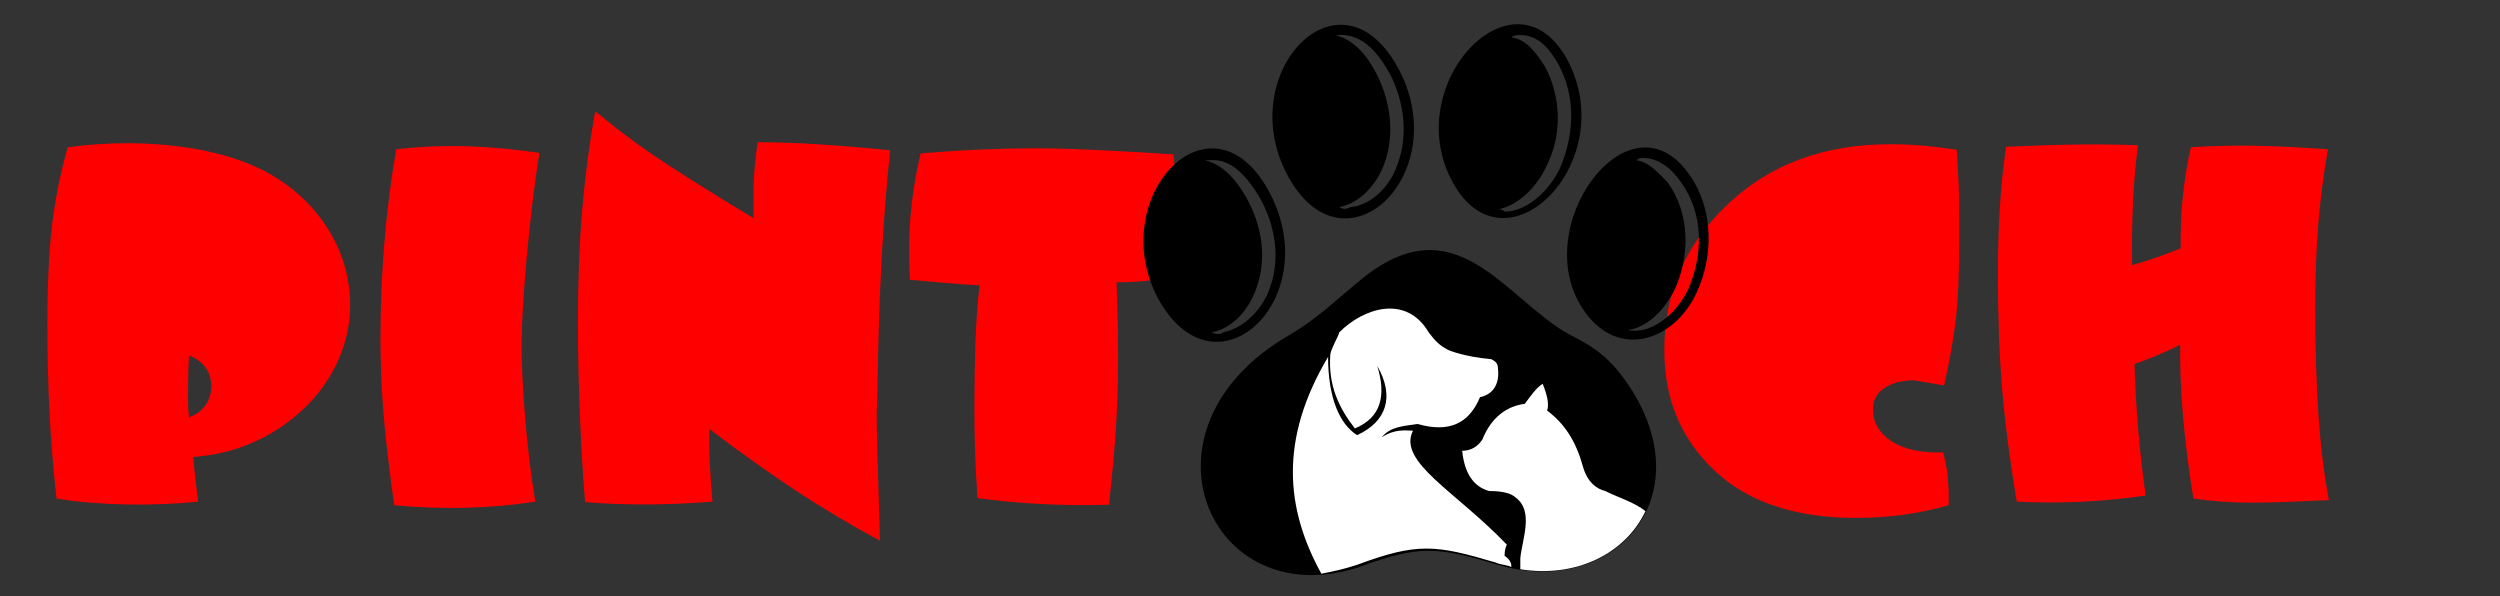
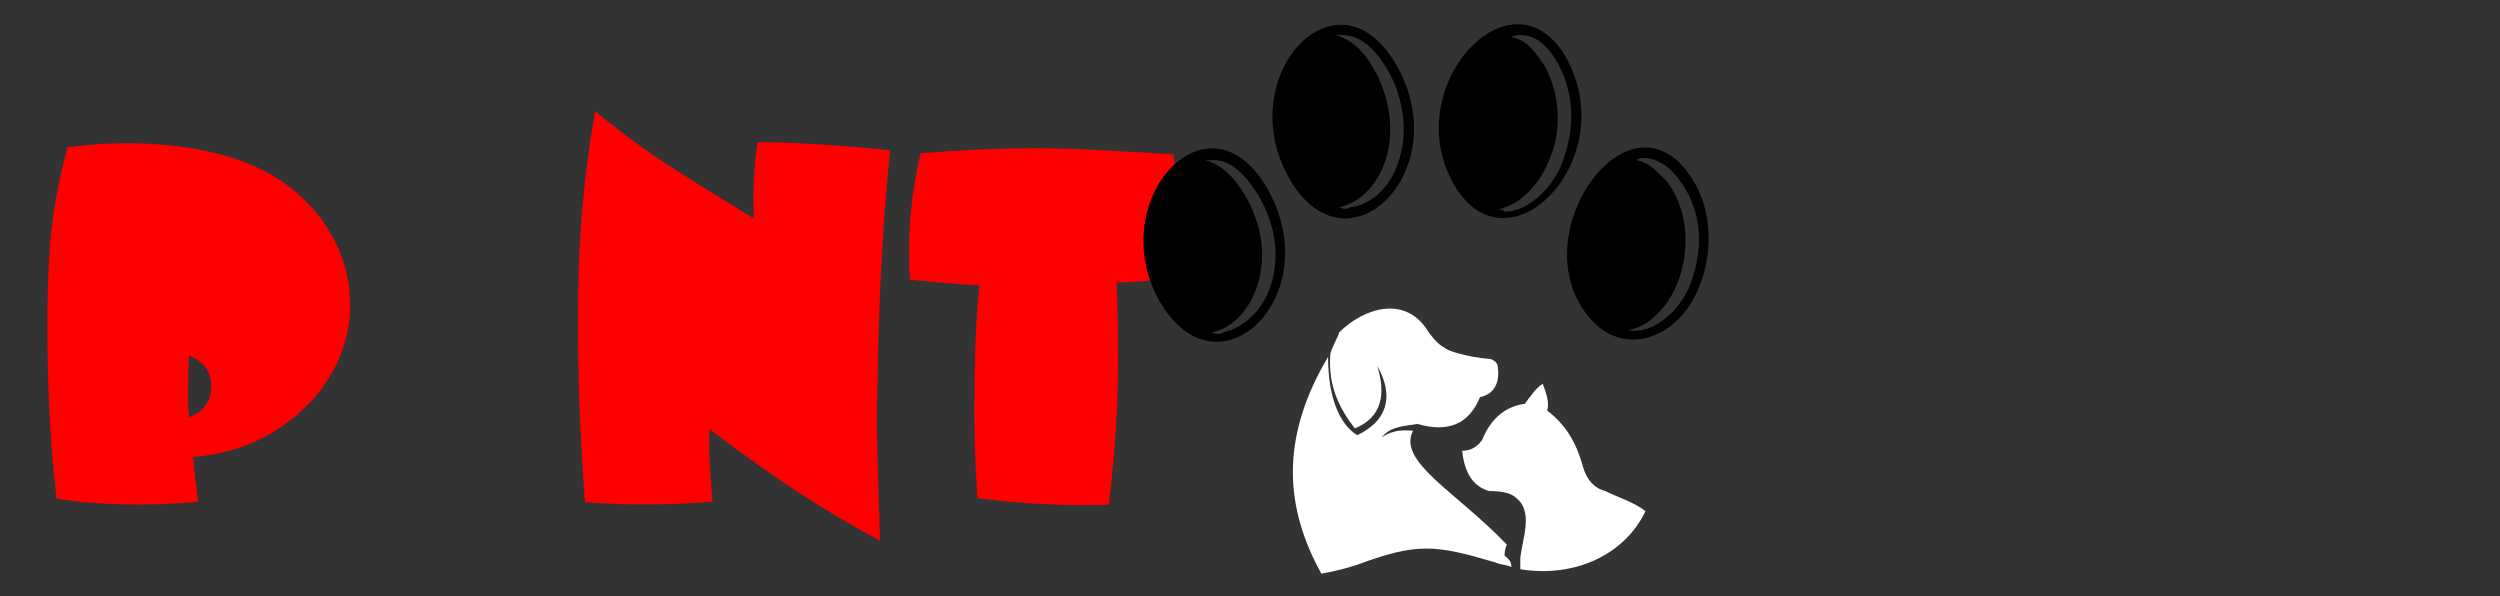
<svg xmlns="http://www.w3.org/2000/svg" xmlns:xlink="http://www.w3.org/1999/xlink" version="1.1" x="0px" y="0px" viewBox="0 0 226.5 54" enable-background="new 0 0 226.5 54" xml:space="preserve">
  <rect x="0" y="0" width="226.5" height="54" fill="#333333" stroke="none" />
  <g id="Слой_2">
</g>
  <g id="Слой_1">
</g>
  <g id="Слой_3">
    <path fill="#FF0000" d="M6.135,13.343c0.92-0.123,1.824-0.214,2.714-0.277c0.889-0.06,1.839-0.091,2.852-0.091   c3.772,0.032,7.076,0.537,9.912,1.517c2.836,0.982,5.159,2.546,6.968,4.692c1.625,1.963,2.622,4.125,2.989,6.486   c0.369,2.362,0.076,4.644-0.874,6.853c-1.074,2.453-2.799,4.492-5.175,6.118c-2.377,1.626-5.053,2.544-8.026,2.759   c0.061,0.676,0.13,1.35,0.207,2.025c0.076,0.674,0.161,1.35,0.253,2.025c-2.147,0.214-4.34,0.299-6.578,0.253   c-2.239-0.047-4.323-0.223-6.256-0.53c-0.306-2.759-0.522-5.412-0.644-7.956c-0.123-2.546-0.184-5.122-0.184-7.728   c0-3.772,0.146-6.838,0.437-9.199C5.022,17.926,5.49,15.612,6.135,13.343z M17.128,32.2c-0.031,0.46-0.054,0.943-0.069,1.45   c-0.016,0.506-0.023,1.05-0.023,1.633c0,0.367,0,0.759,0,1.171c0,0.414,0.031,0.867,0.092,1.357   c0.644-0.244,1.142-0.613,1.495-1.103c0.352-0.492,0.529-1.089,0.529-1.795c-0.031-0.674-0.223-1.234-0.575-1.679   C18.223,32.792,17.741,32.446,17.128,32.2z" />
-     <path fill="#FF0000" d="M35.894,13.526c2.147-0.244,4.27-0.337,6.371-0.276c2.1,0.061,4.301,0.262,6.601,0.599   c-0.46,2.943-0.844,6.118-1.15,9.521s-0.46,6.042-0.46,7.912c0,1.747,0.107,3.94,0.322,6.576c0.214,2.639,0.522,5.168,0.92,7.591   c-1.963,0.306-4.033,0.49-6.21,0.551c-2.177,0.061-4.37-0.016-6.577-0.23c-0.522-3.802-0.86-6.769-1.012-8.901   c-0.154-2.13-0.23-4.177-0.23-6.141c0-2.882,0.115-5.749,0.345-8.601S35.404,16.409,35.894,13.526z" />
    <path fill="#FF0000" d="M80.648,13.619c-0.337,3.25-0.598,6.585-0.781,10.004c-0.184,3.421-0.307,7.291-0.368,11.614   c-0.032,0.799-0.054,1.565-0.069,2.3c-0.016,0.736,0.084,4.553,0.299,11.454c-2.575-1.38-5.067-2.86-7.474-4.439   c-2.407-1.579-5.068-3.473-7.981-5.68c-0.031,1.134-0.016,2.253,0.047,3.357c0.061,1.104,0.138,2.177,0.23,3.22   c-1.902,0.153-3.81,0.237-5.727,0.253c-1.917,0.014-3.856-0.054-5.818-0.207c-0.215-2.699-0.376-5.466-0.483-8.302   c-0.108-2.836-0.162-5.498-0.162-7.981c0-3.772,0.131-7.184,0.392-10.235c0.26-3.05,0.651-6.018,1.173-8.899   c1.656,1.38,3.364,2.674,5.128,3.886c1.763,1.212,4.837,3.152,9.222,5.819v-1.011c-0.031-0.982-0.016-1.956,0.047-2.922   c0.061-0.966,0.168-1.954,0.322-2.966c1.624,0,3.419,0.061,5.381,0.183C75.987,13.188,78.195,13.373,80.648,13.619z" />
    <path fill="#FF0000" d="M83.408,13.894c1.84-0.153,3.649-0.269,5.428-0.346c1.779-0.076,3.404-0.114,4.876-0.114   c1.594,0,3.51,0.054,5.749,0.162c2.238,0.107,4.523,0.237,6.853,0.39c0.246,2.209,0.392,4.202,0.437,5.981   c0.046,1.779-0.007,3.48-0.162,5.105c-0.889,0.155-1.786,0.276-2.69,0.369c-0.905,0.091-1.817,0.137-2.737,0.137   c0.03,0.89,0.061,1.849,0.092,2.876c0.03,1.027,0.046,2.414,0.046,4.162c0,2.148-0.069,4.255-0.207,6.325   c-0.138,2.07-0.345,4.332-0.621,6.785c-1.902,0.061-3.849,0.046-5.842-0.046c-1.993-0.093-4.017-0.277-6.071-0.553   c-0.123-1.84-0.2-3.373-0.23-4.599c-0.031-1.227-0.046-2.407-0.046-3.542c0-2.146,0.03-4.118,0.091-5.911   c0.061-1.795,0.184-3.535,0.369-5.22c-1.104-0.061-2.178-0.139-3.22-0.23c-1.043-0.093-2.069-0.184-3.082-0.277   c-0.123-2.084-0.1-4.062,0.069-5.933C82.679,17.543,82.978,15.703,83.408,13.894z" />
-     <path fill="#FF0000" d="M176.043,40.987c0.153,0.551,0.269,1.08,0.346,1.586c0.076,0.507,0.13,1.173,0.16,2.002v1.196   c-1.41,0.399-2.799,0.69-4.162,0.874c-1.366,0.183-2.783,0.276-4.255,0.276c-5.491,0-9.753-1.426-12.789-4.277   c-3.034-2.852-4.553-6.471-4.553-10.855c-0.032-5.182,1.87-9.598,5.703-13.247s8.755-5.475,14.766-5.475   c1.041,0,2.07,0.047,3.082,0.139c1.011,0.091,1.993,0.214,2.943,0.367c0.061,0.983,0.116,1.933,0.162,2.853   c0.046,0.918,0.068,2.574,0.068,4.968c0,3.373-0.114,5.963-0.344,7.774c-0.23,1.809-0.576,3.724-1.036,5.749   c-1.686-0.276-2.551-0.421-2.599-0.437c-0.046-0.016-0.098-0.023-0.16-0.023c-1.075,0-1.963,0.237-2.669,0.713   c-0.704,0.476-1.041,1.127-1.011,1.954c0,1.166,0.56,2.116,1.679,2.852C172.494,40.711,174.05,41.048,176.043,40.987z" />
-     <path fill="#FF0000" d="M181.746,13.296c2.79-0.121,5.061-0.191,6.808-0.207c1.749-0.014,3.466,0.009,5.152,0.07   c-0.214,1.626-0.36,3.219-0.437,4.783c-0.076,1.565-0.114,3.097-0.114,4.601v1.471c0.704-0.184,1.426-0.407,2.162-0.667   c0.736-0.26,1.487-0.544,2.255-0.852c-0.032-1.656,0.037-3.257,0.205-4.806c0.169-1.549,0.407-2.997,0.713-4.346   c1.87-0.123,3.781-0.169,5.728-0.139c1.946,0.032,4.177,0.139,6.692,0.321c-0.399,2.27-0.69,4.532-0.874,6.785   c-0.183,2.255-0.276,4.792-0.276,7.612c0,3.651,0.1,6.908,0.299,9.775c0.2,2.867,0.514,5.405,0.943,7.612   c-1.349,0.061-2.606,0.114-3.772,0.162c-1.164,0.046-2.269,0.068-3.312,0.068c-0.95,0-1.831-0.032-2.644-0.091   c-0.813-0.063-1.663-0.155-2.553-0.277c-0.428-2.636-0.743-5.127-0.943-7.473c-0.198-2.346-0.283-4.5-0.253-6.464   c-0.674,0.339-1.356,0.653-2.046,0.943c-0.69,0.293-1.389,0.56-2.093,0.806c0.061,2.054,0.176,4.07,0.344,6.047   c0.169,1.979,0.392,3.933,0.667,5.865c-2.146,0.307-4.179,0.499-6.095,0.576c-1.916,0.076-3.779,0.068-5.587-0.023   c-0.615-3.649-1.052-7.015-1.312-10.097c-0.262-3.082-0.392-6.555-0.392-10.418c0-2.148,0.054-4.125,0.162-5.935   C181.279,17.19,181.47,15.29,181.746,13.296z" />
    <g>
      <g>
        <g>
          <g>
            <g>
              <g>
                <g>
                  <g>
                    <g>
                      <g>
                        <g>
                          <defs>
                            <path id="SVGID_2_" d="M148.675,27.881h-38.272c0.405,10.328,8.707,18.428,19.035,18.428               C139.967,46.511,148.27,38.209,148.675,27.881L148.675,27.881z" />
                          </defs>
                          <clipPath id="SVGID_1_">
                            <use xlink:href="#SVGID_2_" overflow="visible" />
                          </clipPath>
                          <g clip-path="url(#SVGID_1_)">
                            <g>
                              <g>
                                <g>
                                  <g>
                                    <g>
                                      <g>
                                        <g>
                                          <g>
                                            <g>
                                              <g>
                                                <g>
                                                  <defs>
-                                                     <rect id="SVGID_4_" x="110.403" y="27.88" width="38.272" height="18.428" />
-                                                   </defs>
+                                                     </defs>
                                                  <clipPath id="SVGID_3_">
                                                    <use xlink:href="#SVGID_4_" overflow="visible" />
                                                  </clipPath>
                                                </g>
                                              </g>
                                            </g>
                                          </g>
                                        </g>
                                      </g>
                                    </g>
                                  </g>
                                </g>
                              </g>
                            </g>
                          </g>
                        </g>
                      </g>
                    </g>
                  </g>
                </g>
              </g>
            </g>
          </g>
        </g>
      </g>
    </g>
    <path fill-rule="evenodd" clip-rule="evenodd" d="M153.13,15.933c2.228,3.24,2.025,7.493,0.607,10.53   c-2.025,4.455-7.088,6.075-10.125,1.822C138.145,20.793,147.663,7.833,153.13,15.933L153.13,15.933z M152.32,16.541   c-0.81-1.215-2.025-2.228-3.443-2.228c-0.203,0-0.405,0-0.607,0.203c1.215,0.203,2.025,1.215,2.835,2.025   c2.025,2.835,2.025,6.683,0.607,9.72c-1.012,2.025-2.632,3.443-4.253,3.645c2.025,0.405,4.253-1.215,5.468-3.645   C154.345,23.021,154.345,19.376,152.32,16.541L152.32,16.541z M125.995,6.821c-1.013-1.822-2.43-3.848-4.86-3.645   c-0.203,0-0.203,0-0.203,0c1.822,0.405,3.038,2.025,3.847,3.645c1.215,2.43,1.62,5.468,0.607,8.1   c-0.607,1.62-2.025,3.443-4.05,3.848c0.405,0.203,0.607,0.203,1.013,0c2.025-0.203,3.645-2.025,4.253-3.848   C127.615,12.288,127.21,9.251,125.995,6.821L125.995,6.821z M114.047,17.756c-1.012-1.62-2.43-3.443-4.455-3.24   c-0.203,0-0.203,0-0.405,0c1.62,0.405,2.835,1.822,3.645,3.24c1.418,2.43,2.025,5.468,1.013,8.303   c-0.607,1.822-2.025,3.645-4.05,4.05c0.405,0.203,0.81,0.203,1.013,0c2.025-0.405,3.645-2.228,4.253-4.05   C116.072,23.223,115.465,20.186,114.047,17.756L114.047,17.756z M141.182,5.808c-0.81-1.418-1.822-2.632-3.443-2.632   c-0.203,0-0.607,0-0.81,0.203c1.418,0.203,2.228,1.418,3.038,2.632c1.418,2.632,1.62,6.075,0.203,8.91   c-0.81,1.822-2.43,3.645-4.455,4.05c0.203,0,0.405,0,0.607,0.203c2.228,0,4.253-2.228,5.063-4.05   C142.803,11.681,142.6,8.441,141.182,5.808L141.182,5.808z M126.804,6.416c4.86,9.518-5.063,18.833-10.125,9.518   C111.617,6.618,121.54-3.709,126.804,6.416L126.804,6.416z M114.857,17.148c5.468,9.72-4.657,19.44-9.922,9.923   C100.075,17.958,109.592,7.833,114.857,17.148L114.857,17.148z M141.992,5.403c4.86,9.113-5.265,19.44-10.125,11.543   C126.4,8.036,137.132-3.507,141.992,5.403L141.992,5.403z" />
-     <path fill-rule="evenodd" clip-rule="evenodd" d="M147.865,35.374c6.278,10.125-2.025,18.833-12.15,15.795   c-5.468-1.62-7.088-1.822-12.555,0.203c-13.568,4.455-21.06-12.555-6.278-21.06c2.43-1.418,4.05-3.038,6.278-4.86   c8.707-7.29,13.163,1.62,19.035,4.86C144.625,31.526,146.042,32.539,147.865,35.374L147.865,35.374z" />
    <path fill-rule="evenodd" clip-rule="evenodd" fill="#FFFFFF" d="M136.93,51.371c-0.405-0.203-1.012-0.203-1.418-0.405   c-5.468-1.62-7.088-1.822-12.555,0.203c-1.215,0.405-2.228,0.607-3.24,0.81c-3.24-5.873-3.847-12.15,0.607-19.643   c0,3.645,1.013,6.075,2.632,7.088c2.632-1.215,3.443-3.443,1.822-6.278c0.81,2.632,0.405,4.657-2.025,5.67   c-1.418-1.822-2.43-3.848-2.228-6.683c0-0.405,0.81-1.822,0.81-2.025c2.228-2.228,6.075-3.443,8.1,0   c0.607,0.81,1.013,1.215,1.822,1.62c0,0,1.418,0.607,3.847,0.81c0.405,0.203,0.607,0.405,0.607,0.81   c0.203,1.62-0.607,2.43-1.62,2.632c-1.012,2.43-2.835,3.24-5.67,2.43c-1.215,0.203-2.43,0.203-3.24,1.215   c1.215-0.81,2.228-0.607,2.835-0.607c-1.418,2.835,3.847,5.468,8.505,10.328c-0.203,0.405-0.203,0.81-0.203,1.013   C136.93,50.764,136.93,51.169,136.93,51.371L136.93,51.371z" />
    <path fill-rule="evenodd" clip-rule="evenodd" fill="#FFFFFF" d="M149.08,46.309c-1.822,3.848-6.278,6.075-11.34,5.265   c0-0.405,0-0.607,0-1.013c0.203-1.822,1.215-4.253-0.405-5.468c-0.405-0.405-1.215-0.607-2.43-0.607   c-1.418-0.405-2.228-1.62-2.43-3.645c0.81,0,1.418-0.405,1.822-1.013c0.81-2.025,2.228-3.038,3.847-3.24   c0.607-0.81,1.013-1.418,1.62-1.822c0.405,1.013,0.607,1.822,0.405,2.43c1.62,1.215,2.632,2.835,3.24,5.063   c0.405,1.418,1.215,2.025,2.025,2.228C146.65,45.094,148.067,45.499,149.08,46.309L149.08,46.309z" />
  </g>
</svg>